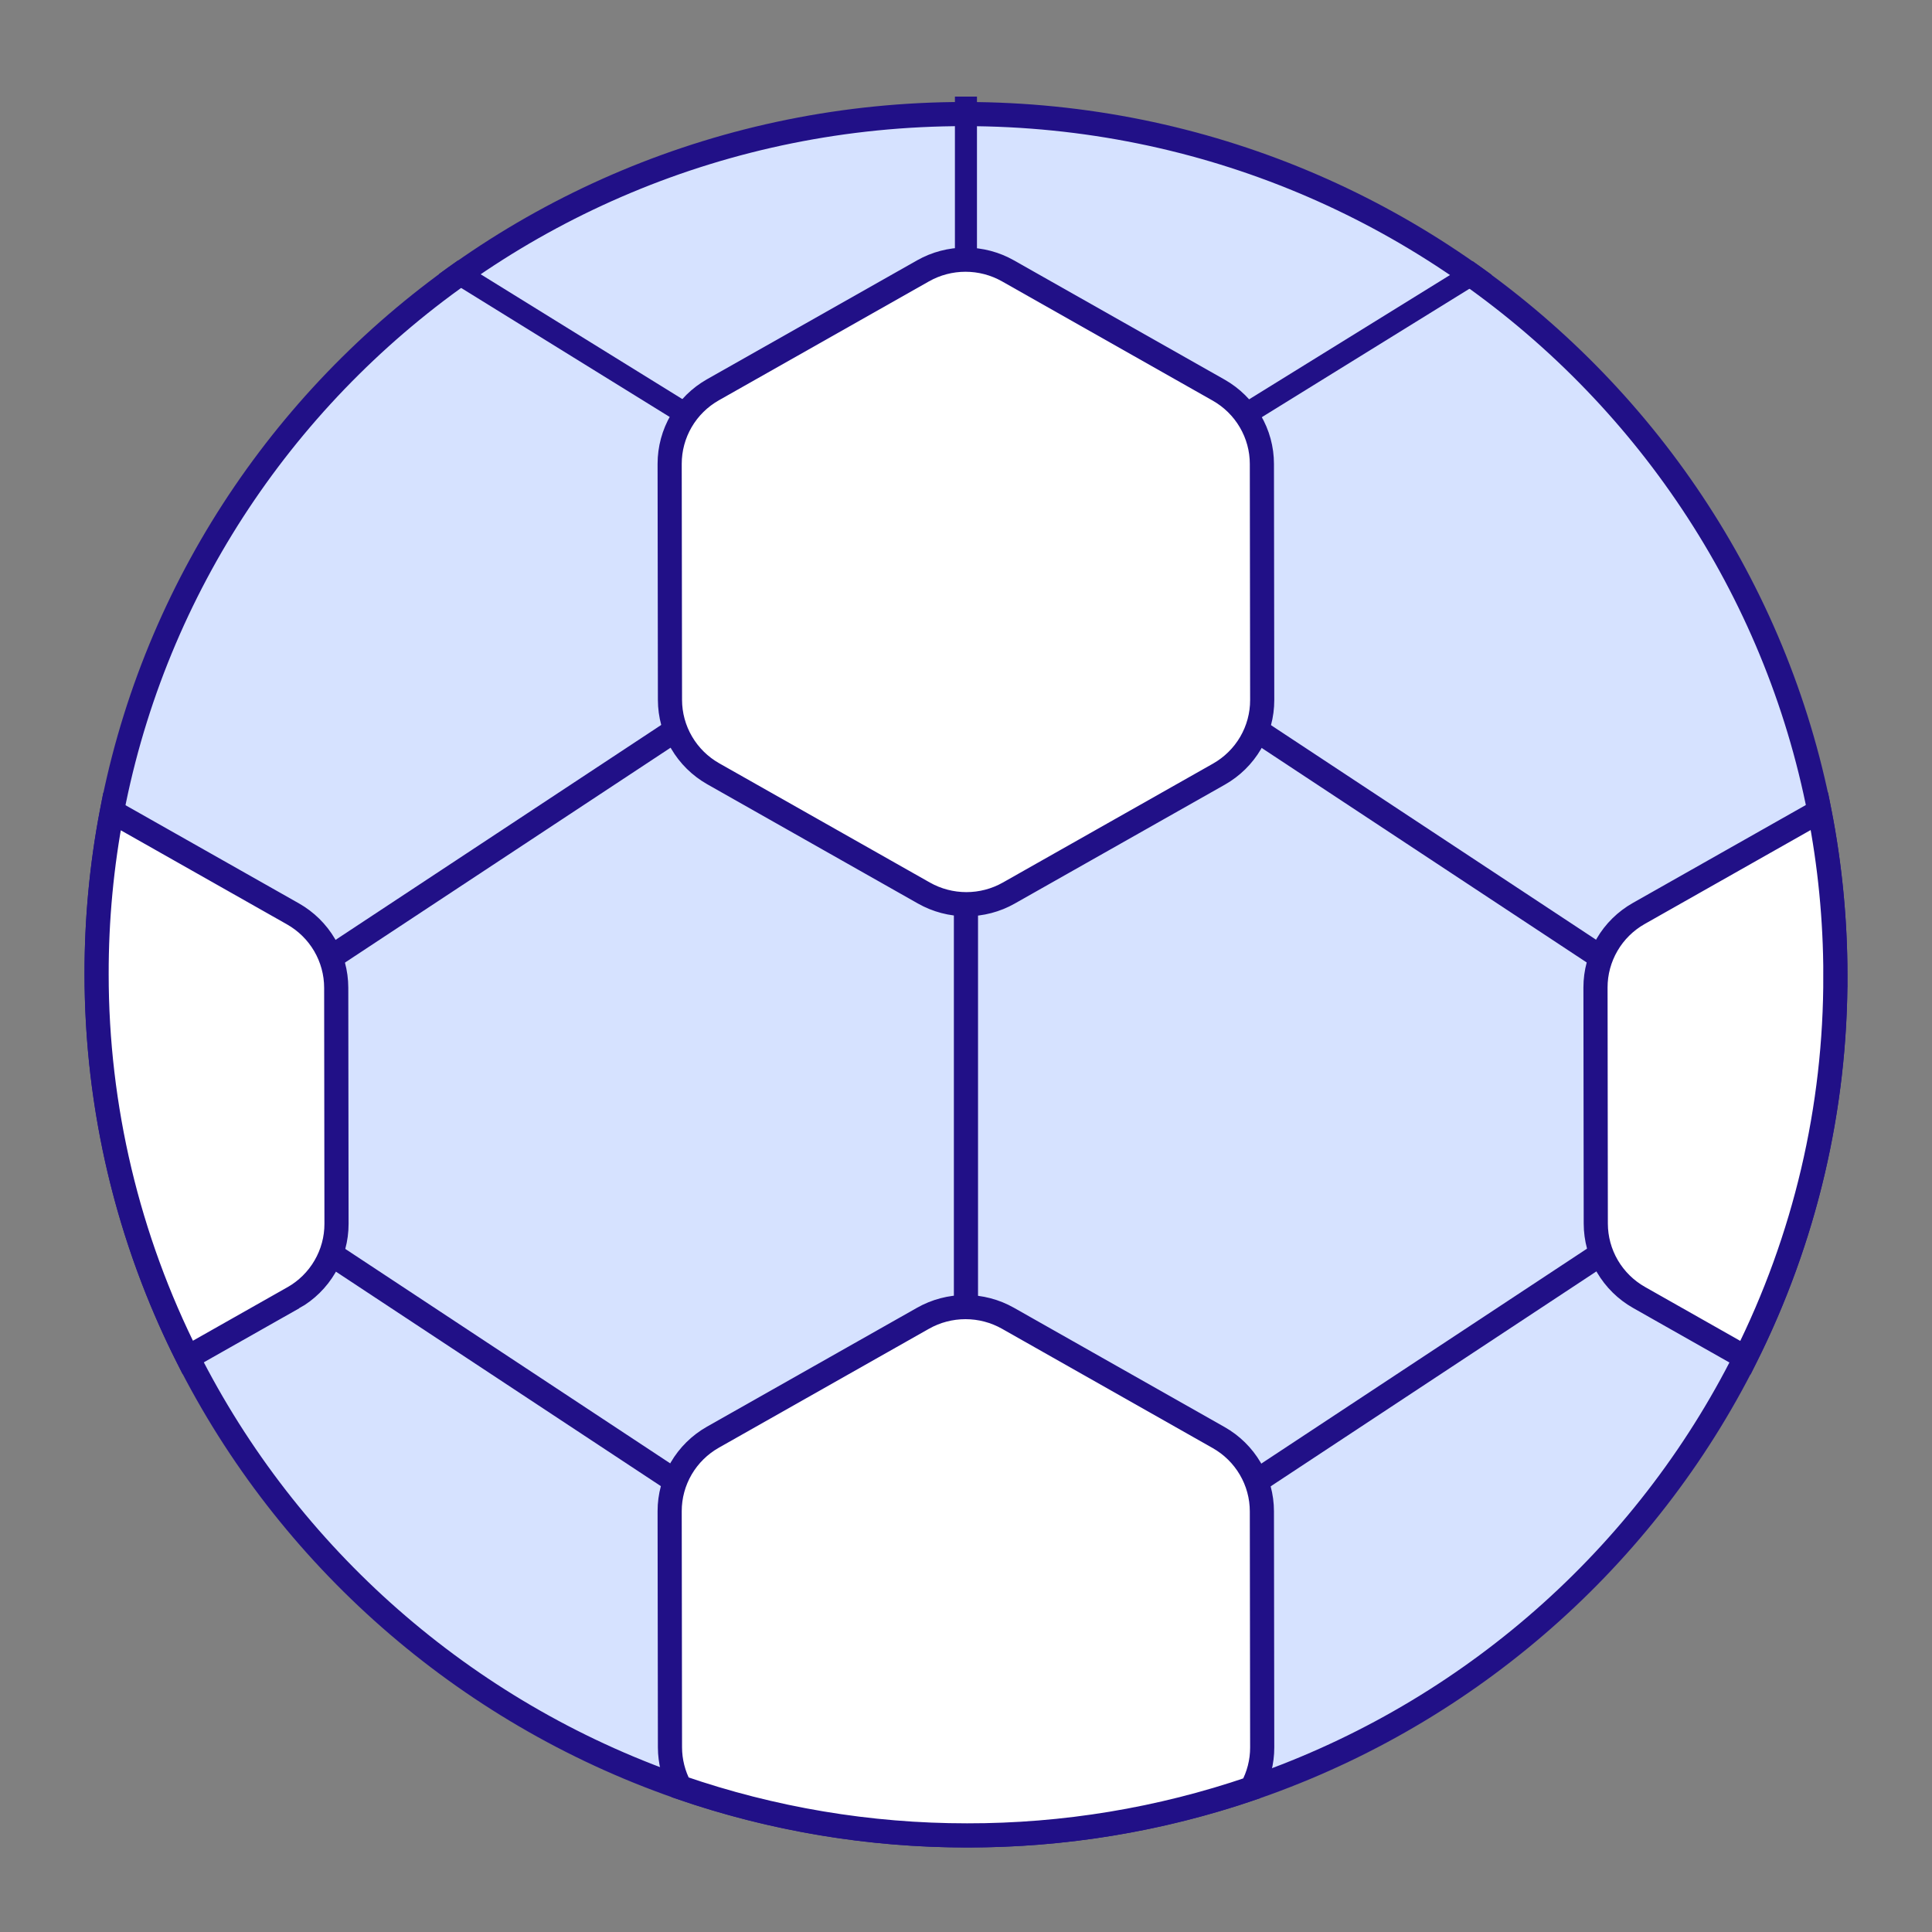
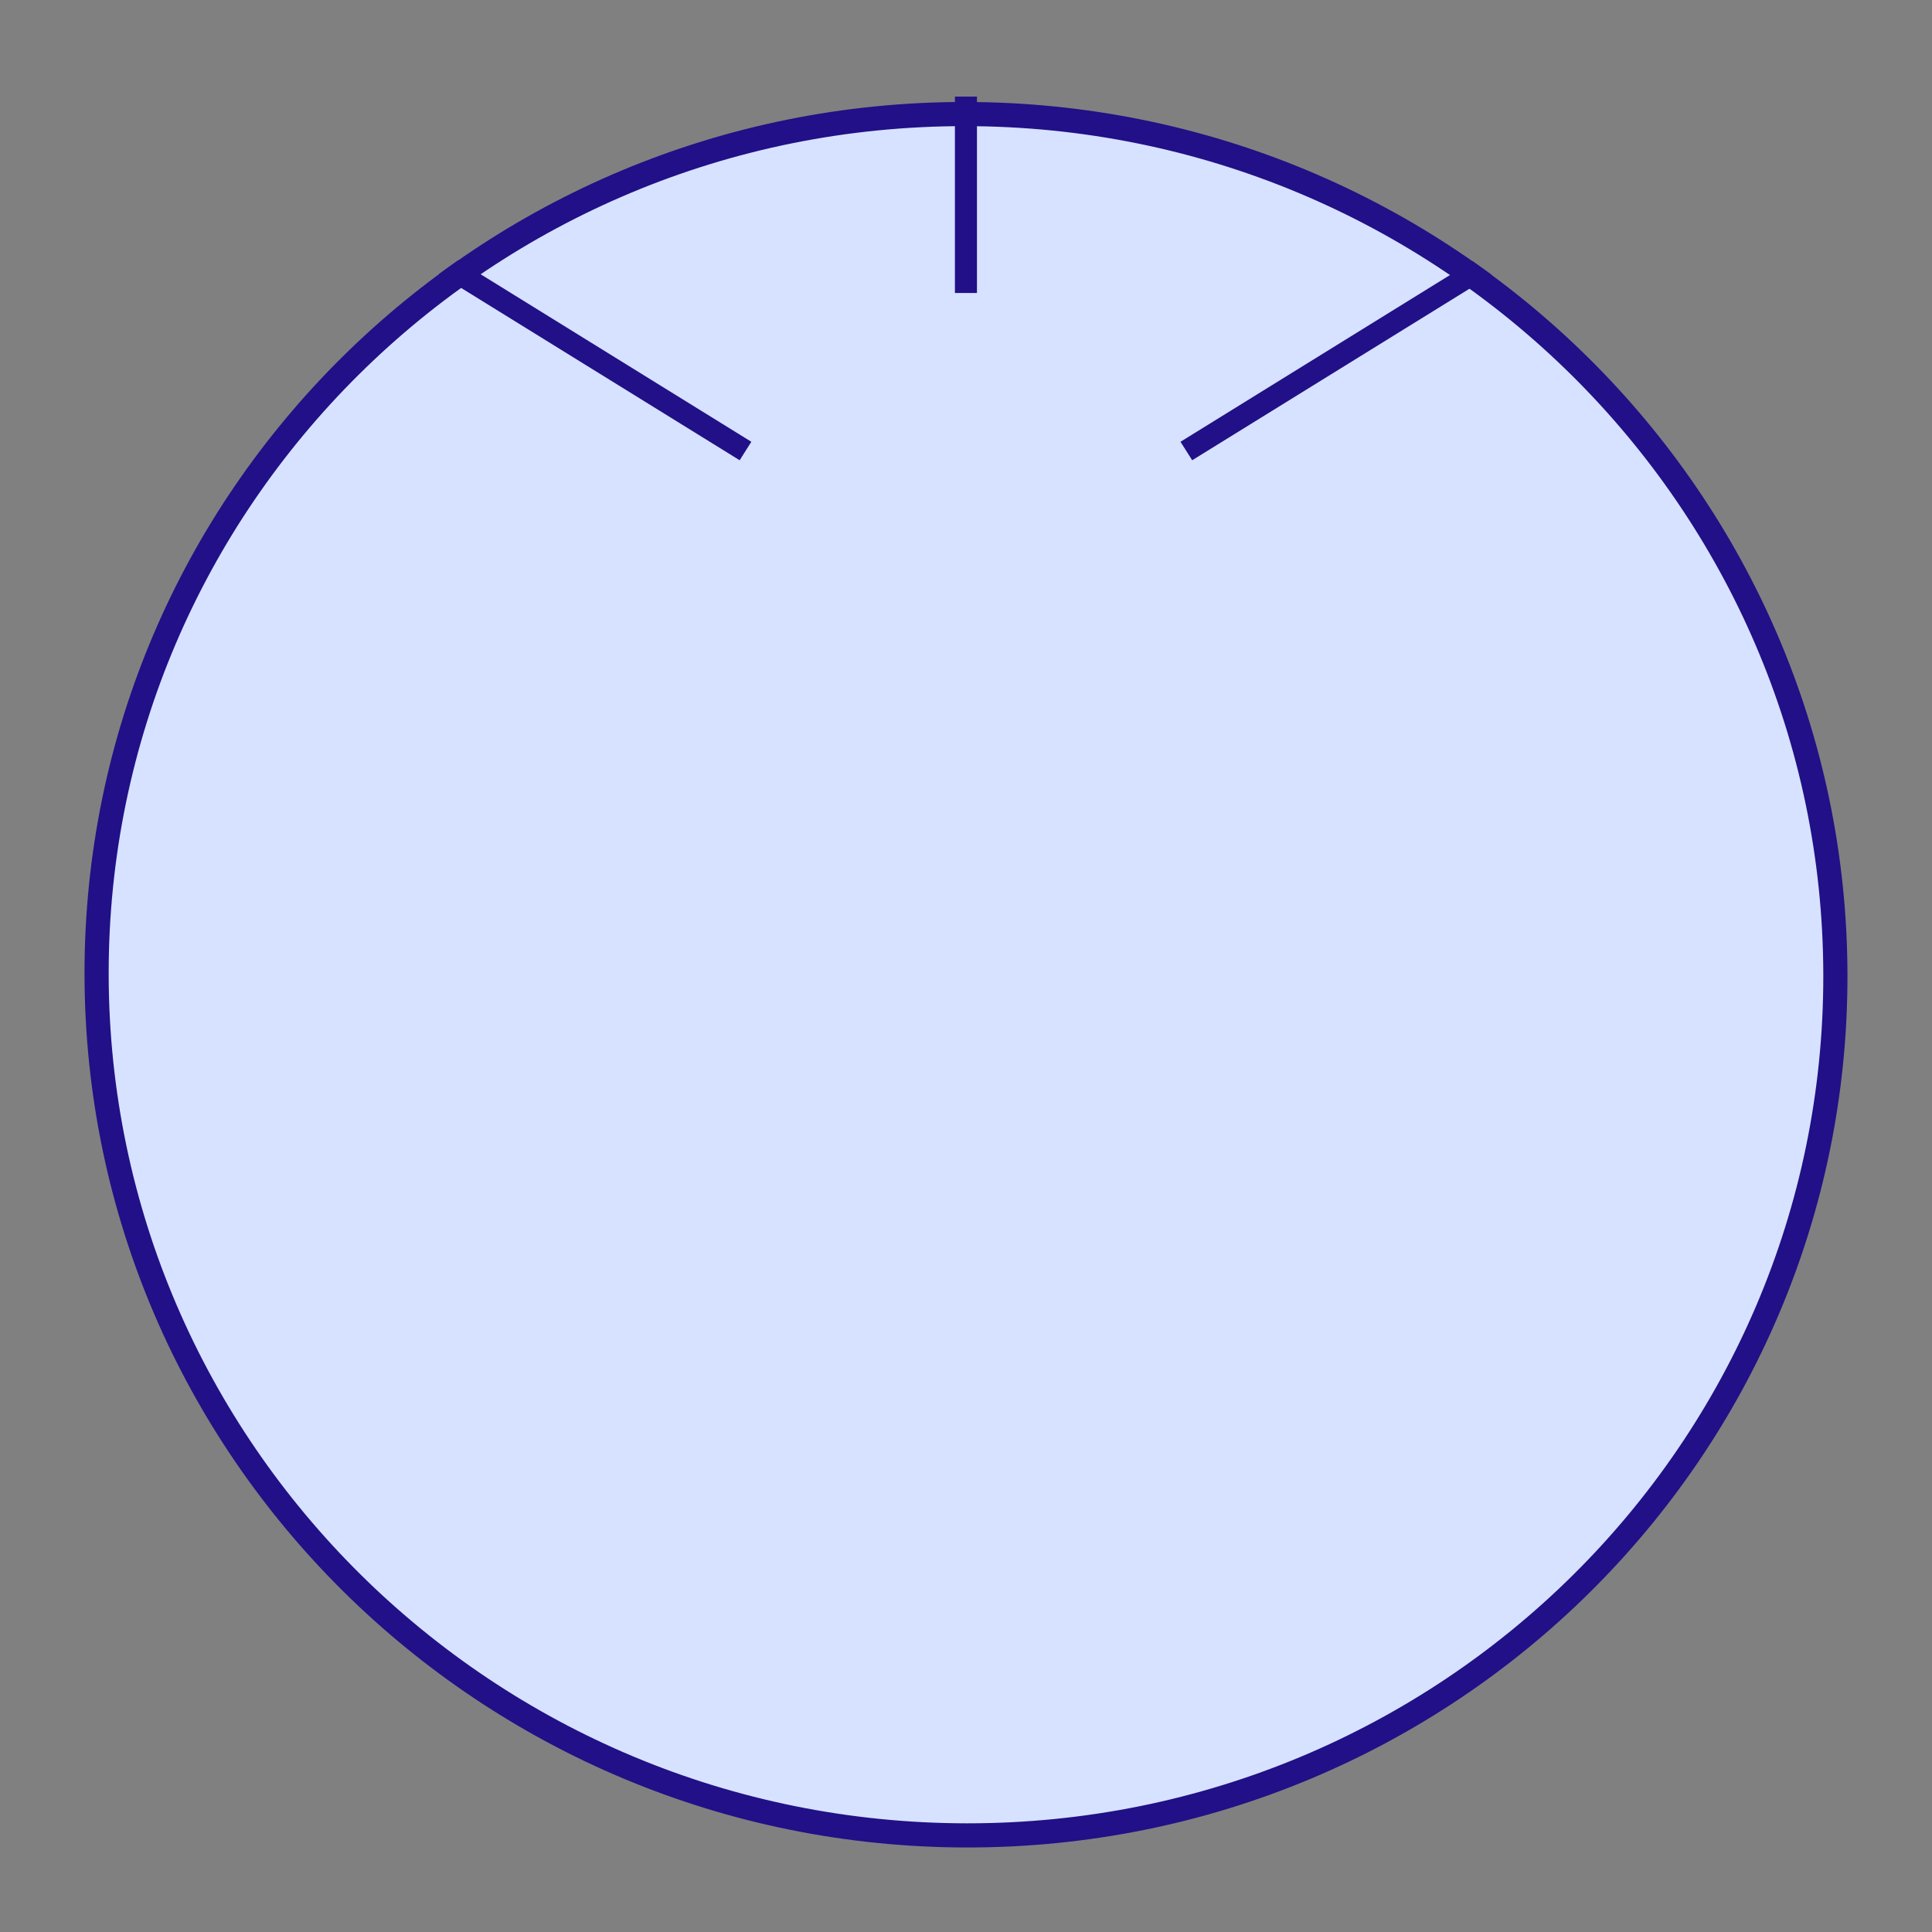
<svg xmlns="http://www.w3.org/2000/svg" width="80" height="80" viewBox="0 0 80 80" fill="none">
  <rect x="0" y="0" width="80" height="80" fill="#808080" stroke="none" />
  <path d="M75.999 40.379C76.023 60.059 59.928 76.009 40.045 76C20.161 75.99 4.025 60.026 4 40.344C3.976 20.664 20.071 4.714 39.954 4.723C59.838 4.732 75.974 20.697 75.999 40.379Z" fill="#D6E2FF" stroke="#211087" />
  <path fill-rule="evenodd" clip-rule="evenodd" d="M40.454 4V12.132H39.541V4H40.454Z" fill="#211087" />
  <path d="M60.974 10.811C61.241 10.999 61.507 11.19 61.771 11.384L49.366 19.058L48.882 18.293L60.974 10.811ZM18.172 11.351C18.436 11.158 18.7 10.966 18.969 10.779L31.111 18.293L30.628 19.058L18.172 11.352V11.351Z" fill="#211087" />
-   <path d="M29.044 62.047L12.616 51.204M39.998 36.747V54.818V36.747ZM50.95 62.046L67.379 51.205L50.95 62.046ZM67.379 40.362L50.952 29.52L67.379 40.362ZM12.616 40.361L29.044 29.519L12.616 40.361Z" stroke="#211087" />
-   <path d="M41.737 11.215L50.462 16.154C51.005 16.462 51.457 16.907 51.771 17.444C52.086 17.981 52.252 18.59 52.252 19.212L52.265 28.988C52.266 29.611 52.1 30.223 51.786 30.762C51.471 31.3 51.019 31.746 50.474 32.055L41.773 36.979C41.238 37.282 40.632 37.441 40.016 37.441C39.4 37.441 38.794 37.282 38.258 36.979L29.533 32.04C28.99 31.732 28.538 31.287 28.224 30.75C27.909 30.213 27.743 29.604 27.742 28.983L27.729 19.207C27.729 18.584 27.894 17.972 28.209 17.433C28.523 16.895 28.976 16.449 29.521 16.14L38.222 11.215C38.757 10.912 39.363 10.753 39.979 10.753C40.596 10.753 41.201 10.912 41.737 11.215ZM40.045 76C35.999 76.002 31.981 75.329 28.16 74.008C27.887 73.499 27.743 72.931 27.742 72.354L27.729 62.577C27.728 61.954 27.894 61.342 28.208 60.804C28.523 60.265 28.976 59.819 29.52 59.511L38.221 54.586C38.756 54.283 39.362 54.124 39.979 54.124C40.595 54.124 41.201 54.283 41.737 54.586L50.461 59.526C51.004 59.833 51.456 60.278 51.771 60.815C52.086 61.352 52.252 61.962 52.252 62.583L52.265 72.359C52.266 72.95 52.117 73.531 51.832 74.05C48.04 75.347 44.056 76.006 40.045 76ZM12.142 53.74L7.775 56.212C5.292 51.286 4 45.854 4 40.345C3.996 38.081 4.209 35.822 4.636 33.599L12.13 37.841C12.673 38.149 13.125 38.593 13.44 39.13C13.755 39.667 13.921 40.277 13.922 40.898L13.934 50.675C13.935 51.298 13.769 51.91 13.454 52.448C13.14 52.987 12.687 53.433 12.142 53.741V53.74ZM75.999 40.379C76.015 45.874 74.74 51.298 72.276 56.22L67.87 53.725C67.327 53.418 66.875 52.973 66.56 52.436C66.245 51.899 66.079 51.289 66.078 50.668L66.066 40.891C66.065 40.268 66.231 39.657 66.546 39.118C66.86 38.579 67.313 38.133 67.858 37.825L75.339 33.59C75.77 35.788 75.997 38.057 76 40.379H75.999Z" fill="white" stroke="#211087" />
</svg>